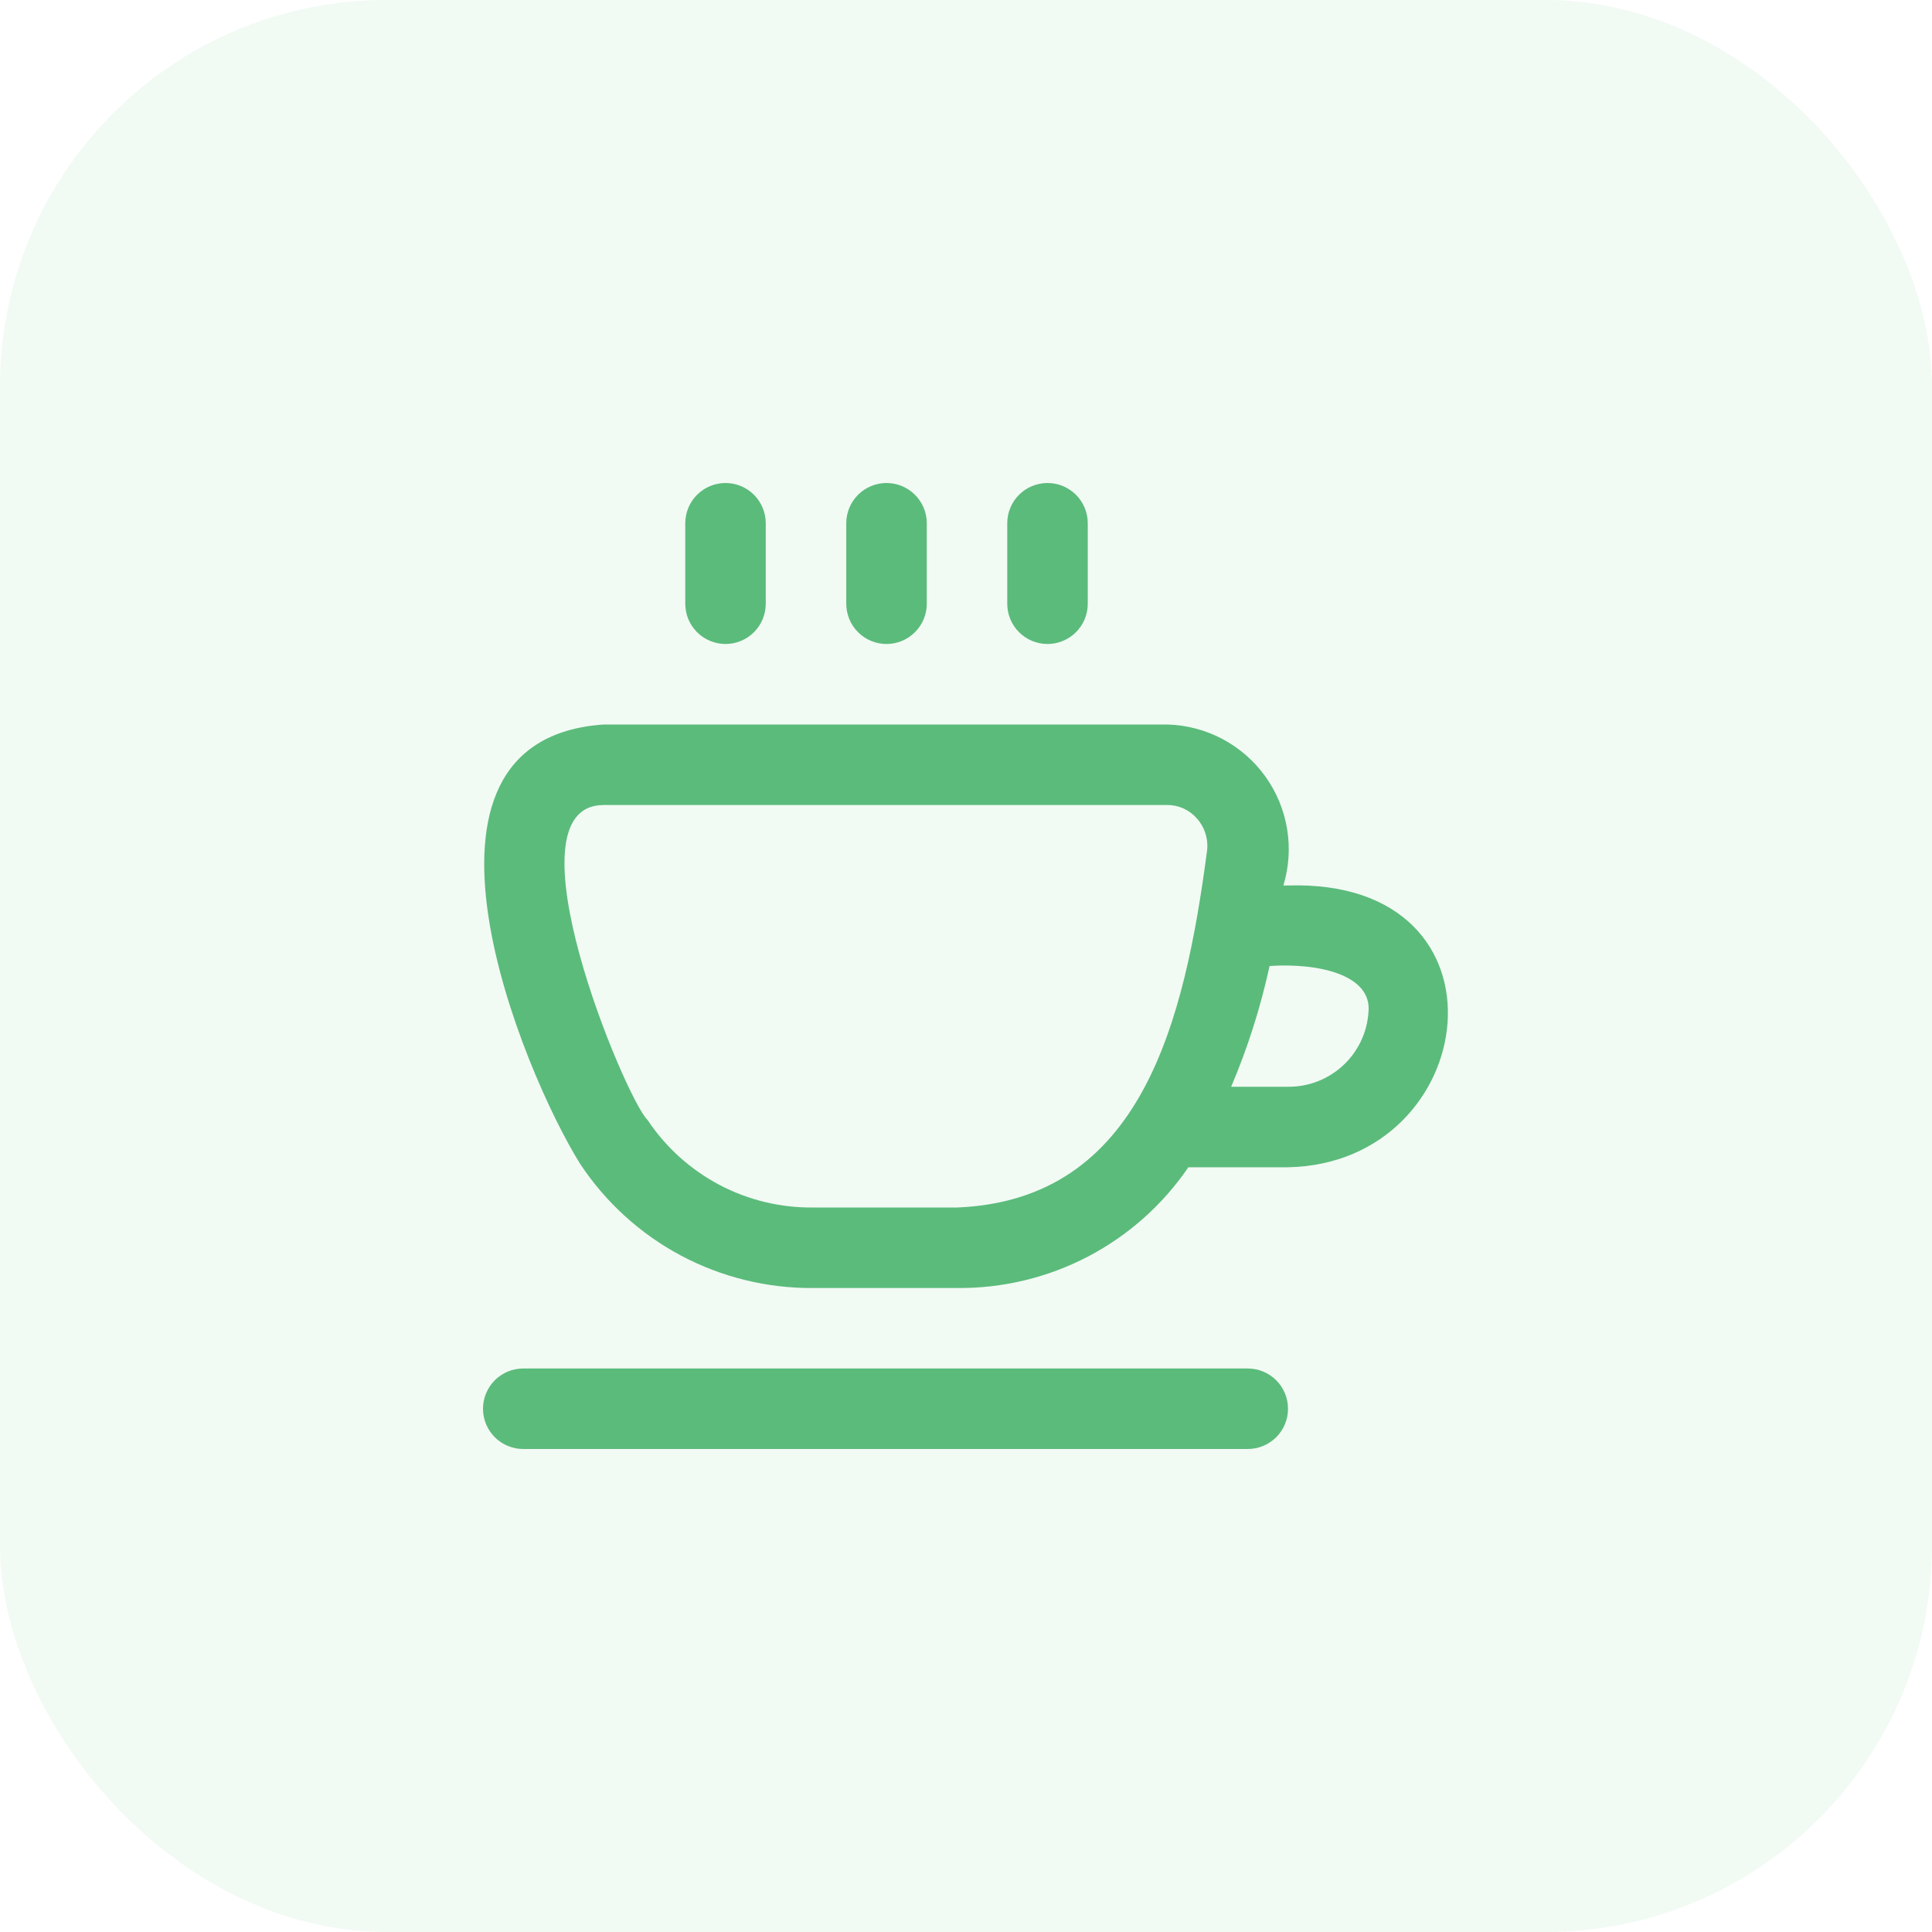
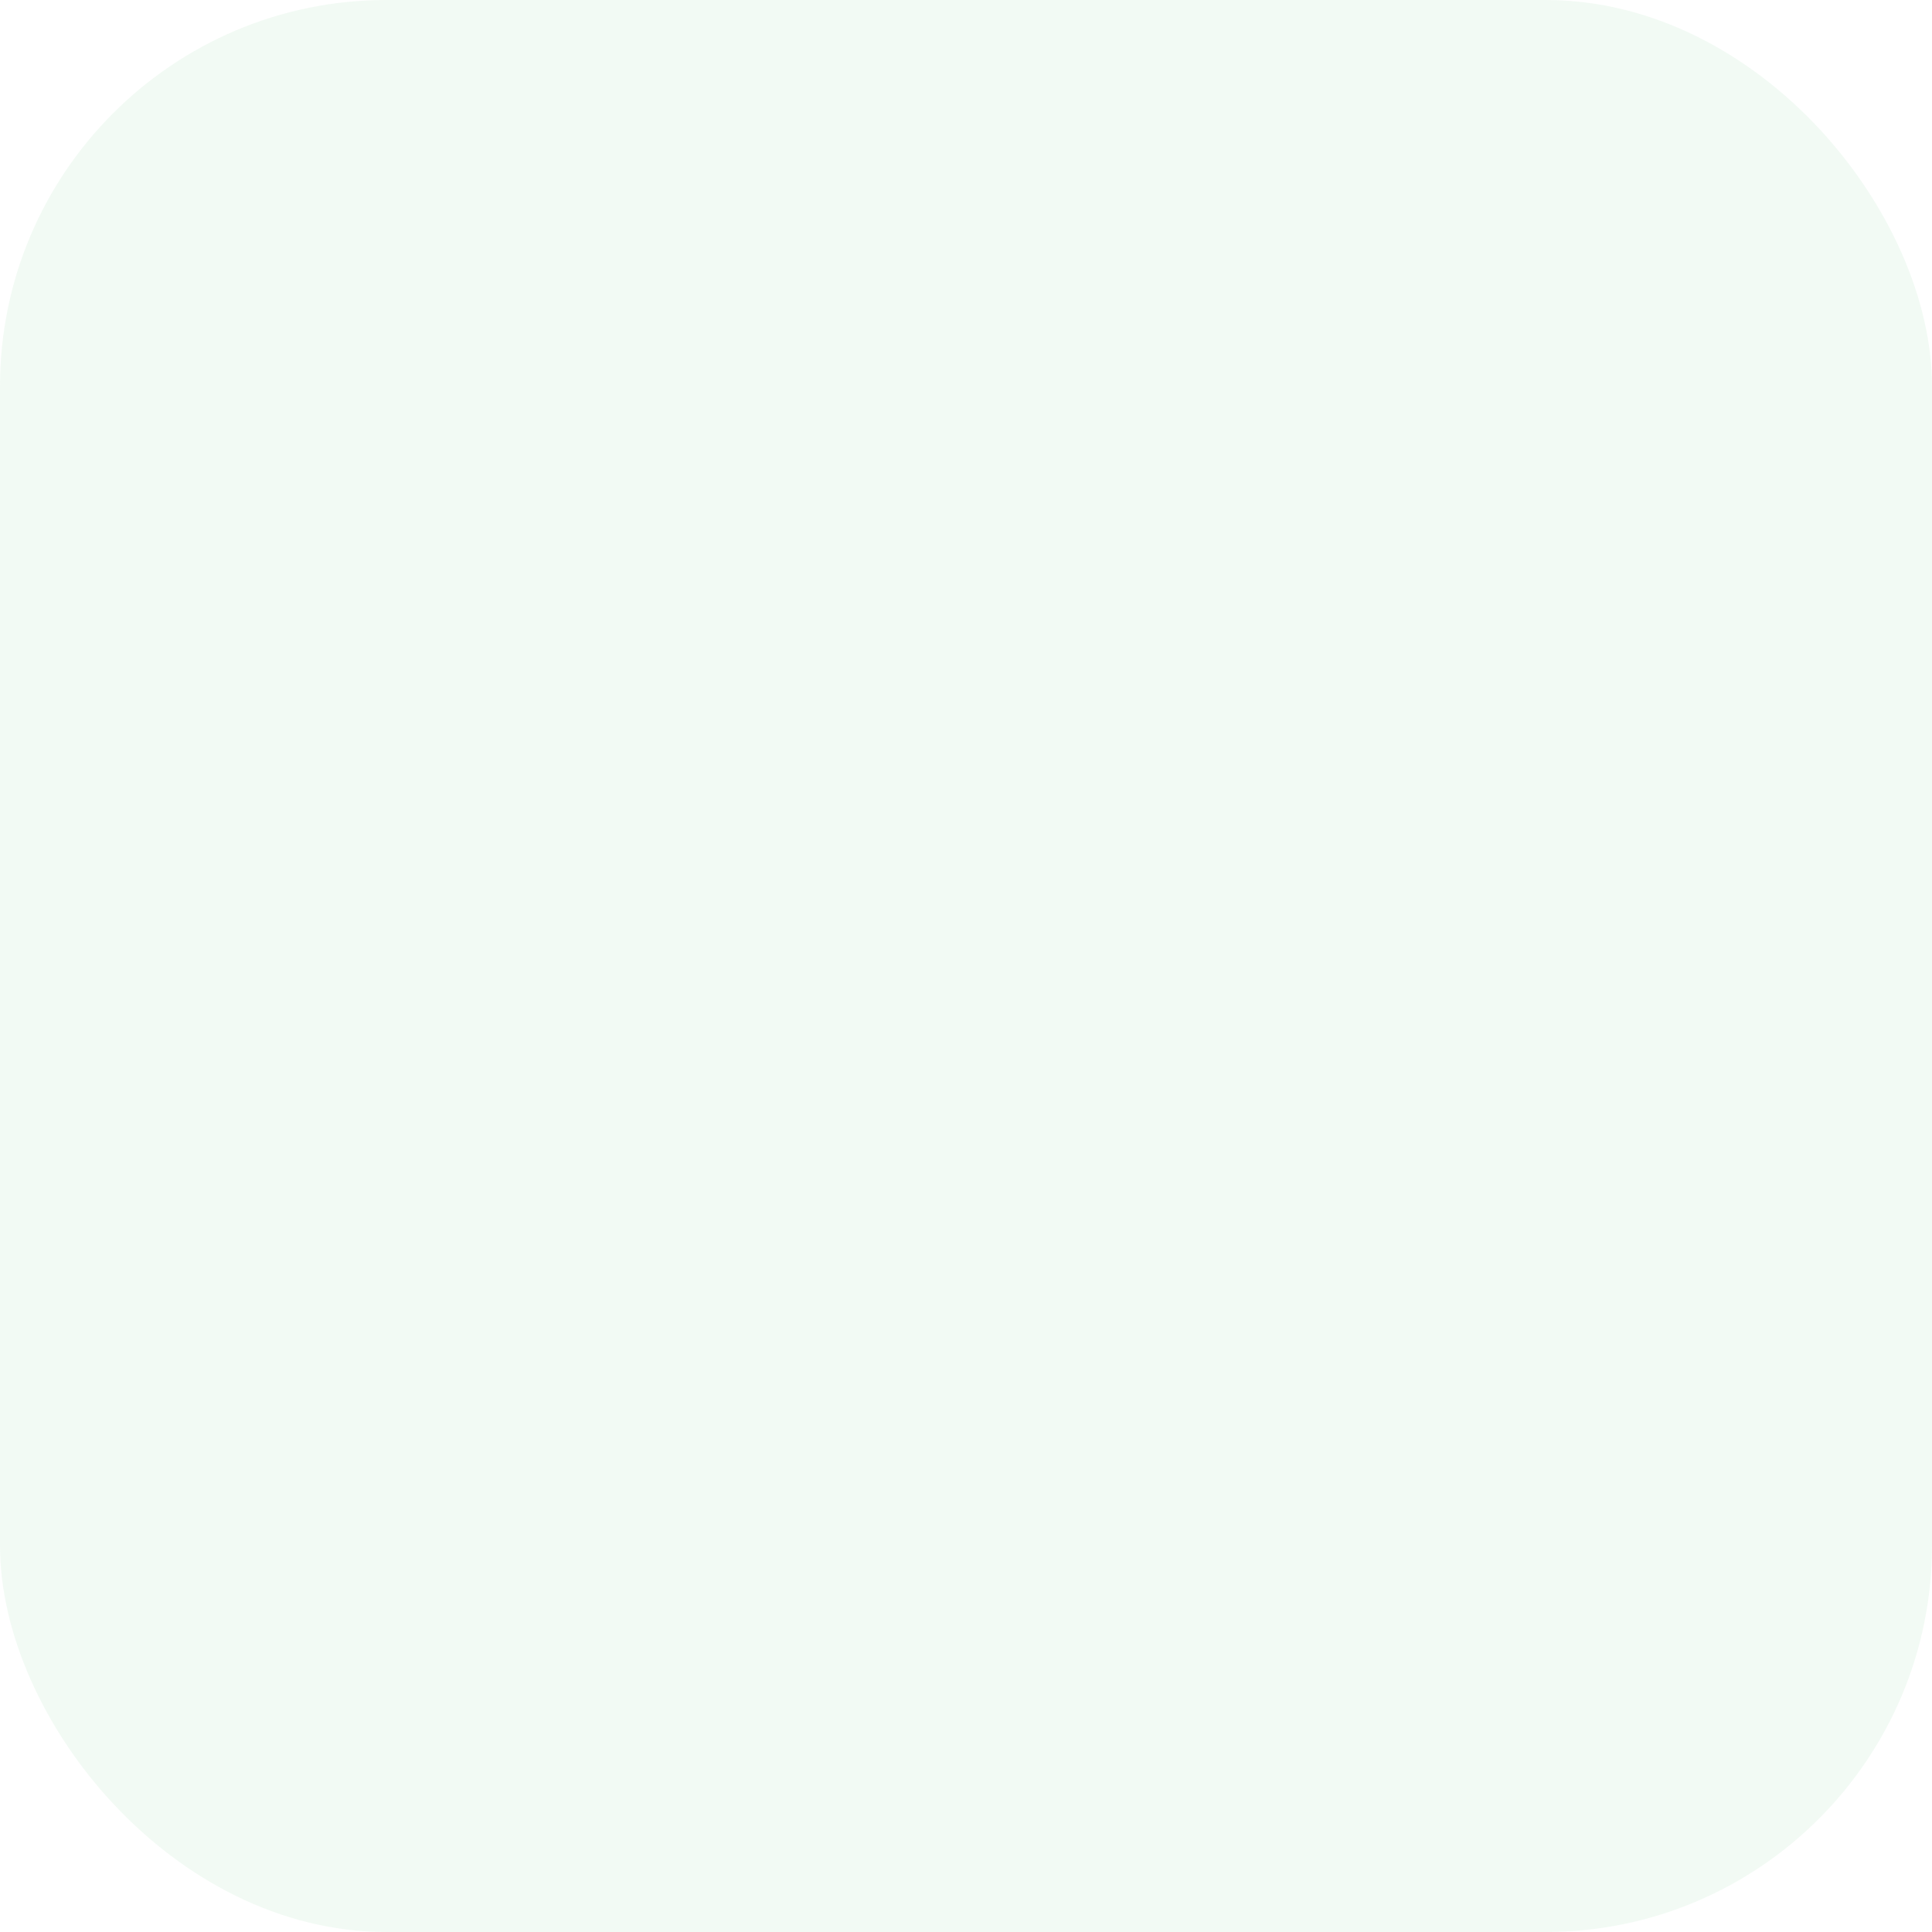
<svg xmlns="http://www.w3.org/2000/svg" width="40" height="40" viewBox="0 0 40 40" fill="none">
  <rect width="40" height="40" rx="8" fill="#5BBB7B" fill-opacity="0.08" />
  <g clip-path="url(#clip0_212_361)">
-     <path d="M26.667 18.333H26.571C26.686 17.953 26.713 17.551 26.647 17.158C26.582 16.766 26.427 16.394 26.194 16.071C25.962 15.749 25.657 15.484 25.306 15.298C24.954 15.113 24.564 15.01 24.167 15H12.5C7.957 15.31 10.833 22.209 12.009 24.093C12.537 24.892 13.255 25.546 14.1 25.996C14.945 26.445 15.89 26.676 16.847 26.667H19.819C20.761 26.675 21.69 26.452 22.525 26.016C23.359 25.58 24.073 24.945 24.604 24.167H26.667C30.678 24.089 31.466 18.185 26.667 18.333ZM19.819 25H16.847C16.167 25.009 15.495 24.848 14.894 24.531C14.293 24.213 13.78 23.75 13.404 23.184C12.951 22.75 10.412 16.667 12.5 16.667H24.167C24.281 16.666 24.395 16.69 24.5 16.737C24.604 16.784 24.698 16.852 24.774 16.938C24.855 17.027 24.917 17.133 24.954 17.248C24.992 17.363 25.005 17.484 24.992 17.604C24.523 21.153 23.64 24.843 19.819 25ZM26.667 22.5H25.49C25.833 21.693 26.099 20.856 26.285 20C27.293 19.933 28.407 20.18 28.333 20.953C28.306 21.375 28.118 21.77 27.808 22.058C27.498 22.346 27.09 22.504 26.667 22.5ZM17.521 12.5V10.833C17.521 10.612 17.609 10.4 17.765 10.244C17.921 10.088 18.133 10 18.354 10C18.575 10 18.787 10.088 18.943 10.244C19.1 10.4 19.188 10.612 19.188 10.833V12.5C19.188 12.721 19.1 12.933 18.943 13.089C18.787 13.245 18.575 13.333 18.354 13.333C18.133 13.333 17.921 13.245 17.765 13.089C17.609 12.933 17.521 12.721 17.521 12.5ZM20.854 12.5V10.833C20.854 10.612 20.942 10.4 21.098 10.244C21.255 10.088 21.466 10 21.688 10C21.909 10 22.12 10.088 22.277 10.244C22.433 10.4 22.521 10.612 22.521 10.833V12.5C22.521 12.721 22.433 12.933 22.277 13.089C22.12 13.245 21.909 13.333 21.688 13.333C21.466 13.333 21.255 13.245 21.098 13.089C20.942 12.933 20.854 12.721 20.854 12.5ZM14.188 12.5V10.833C14.188 10.612 14.275 10.4 14.432 10.244C14.588 10.088 14.8 10 15.021 10C15.242 10 15.454 10.088 15.61 10.244C15.766 10.4 15.854 10.612 15.854 10.833V12.5C15.854 12.721 15.766 12.933 15.61 13.089C15.454 13.245 15.242 13.333 15.021 13.333C14.8 13.333 14.588 13.245 14.432 13.089C14.275 12.933 14.188 12.721 14.188 12.5ZM26.667 29.167C26.667 29.388 26.579 29.6 26.423 29.756C26.266 29.912 26.054 30 25.833 30H10.833C10.612 30 10.4 29.912 10.244 29.756C10.088 29.6 10 29.388 10 29.167C10 28.946 10.088 28.734 10.244 28.577C10.4 28.421 10.612 28.333 10.833 28.333H25.833C26.054 28.333 26.266 28.421 26.423 28.577C26.579 28.734 26.667 28.946 26.667 29.167Z" fill="#5BBB7B" />
-   </g>
+     </g>
  <defs>
    <clipPath id="clip0_212_361">
-       <rect width="20" height="20" fill="white" transform="translate(10 10)" />
-     </clipPath>
+       </clipPath>
  </defs>
</svg>